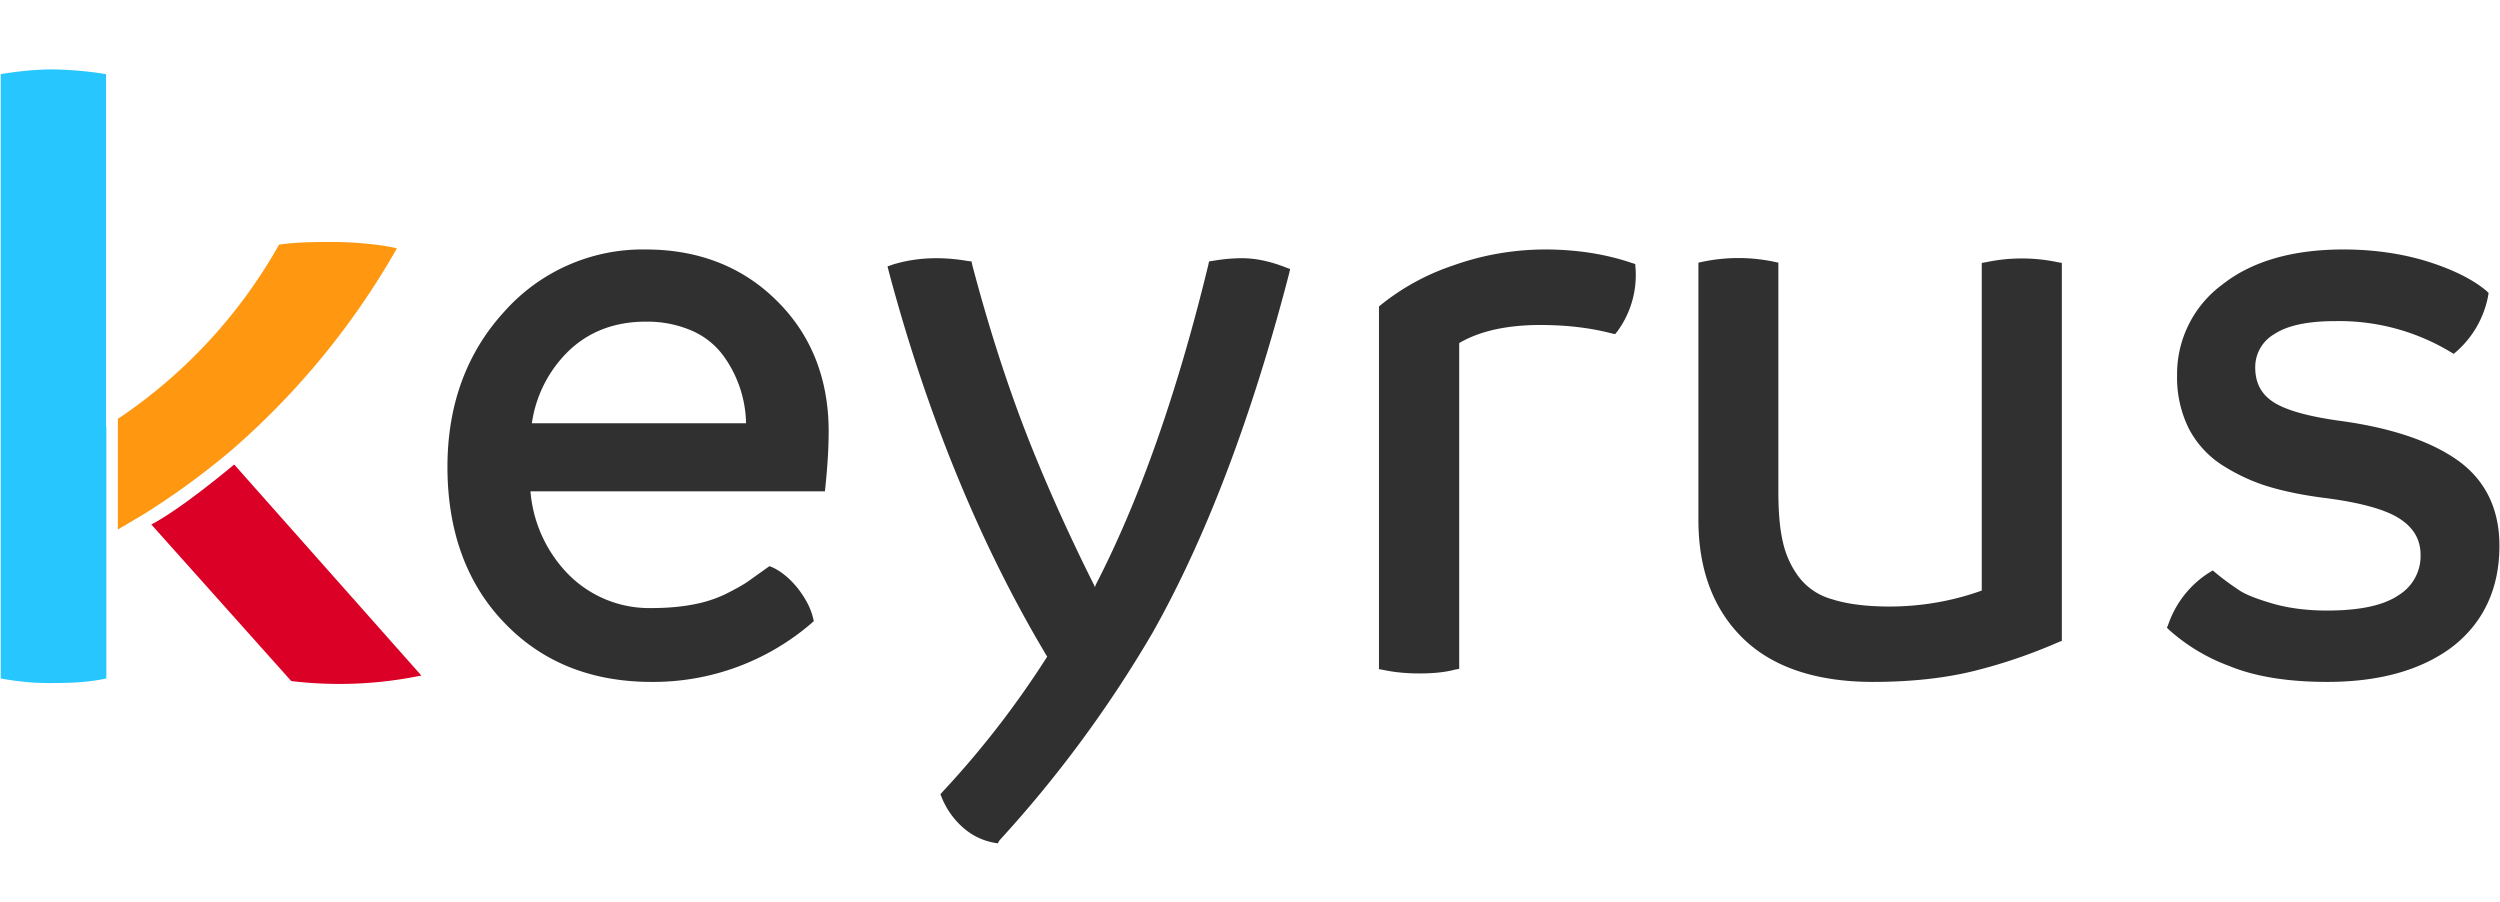
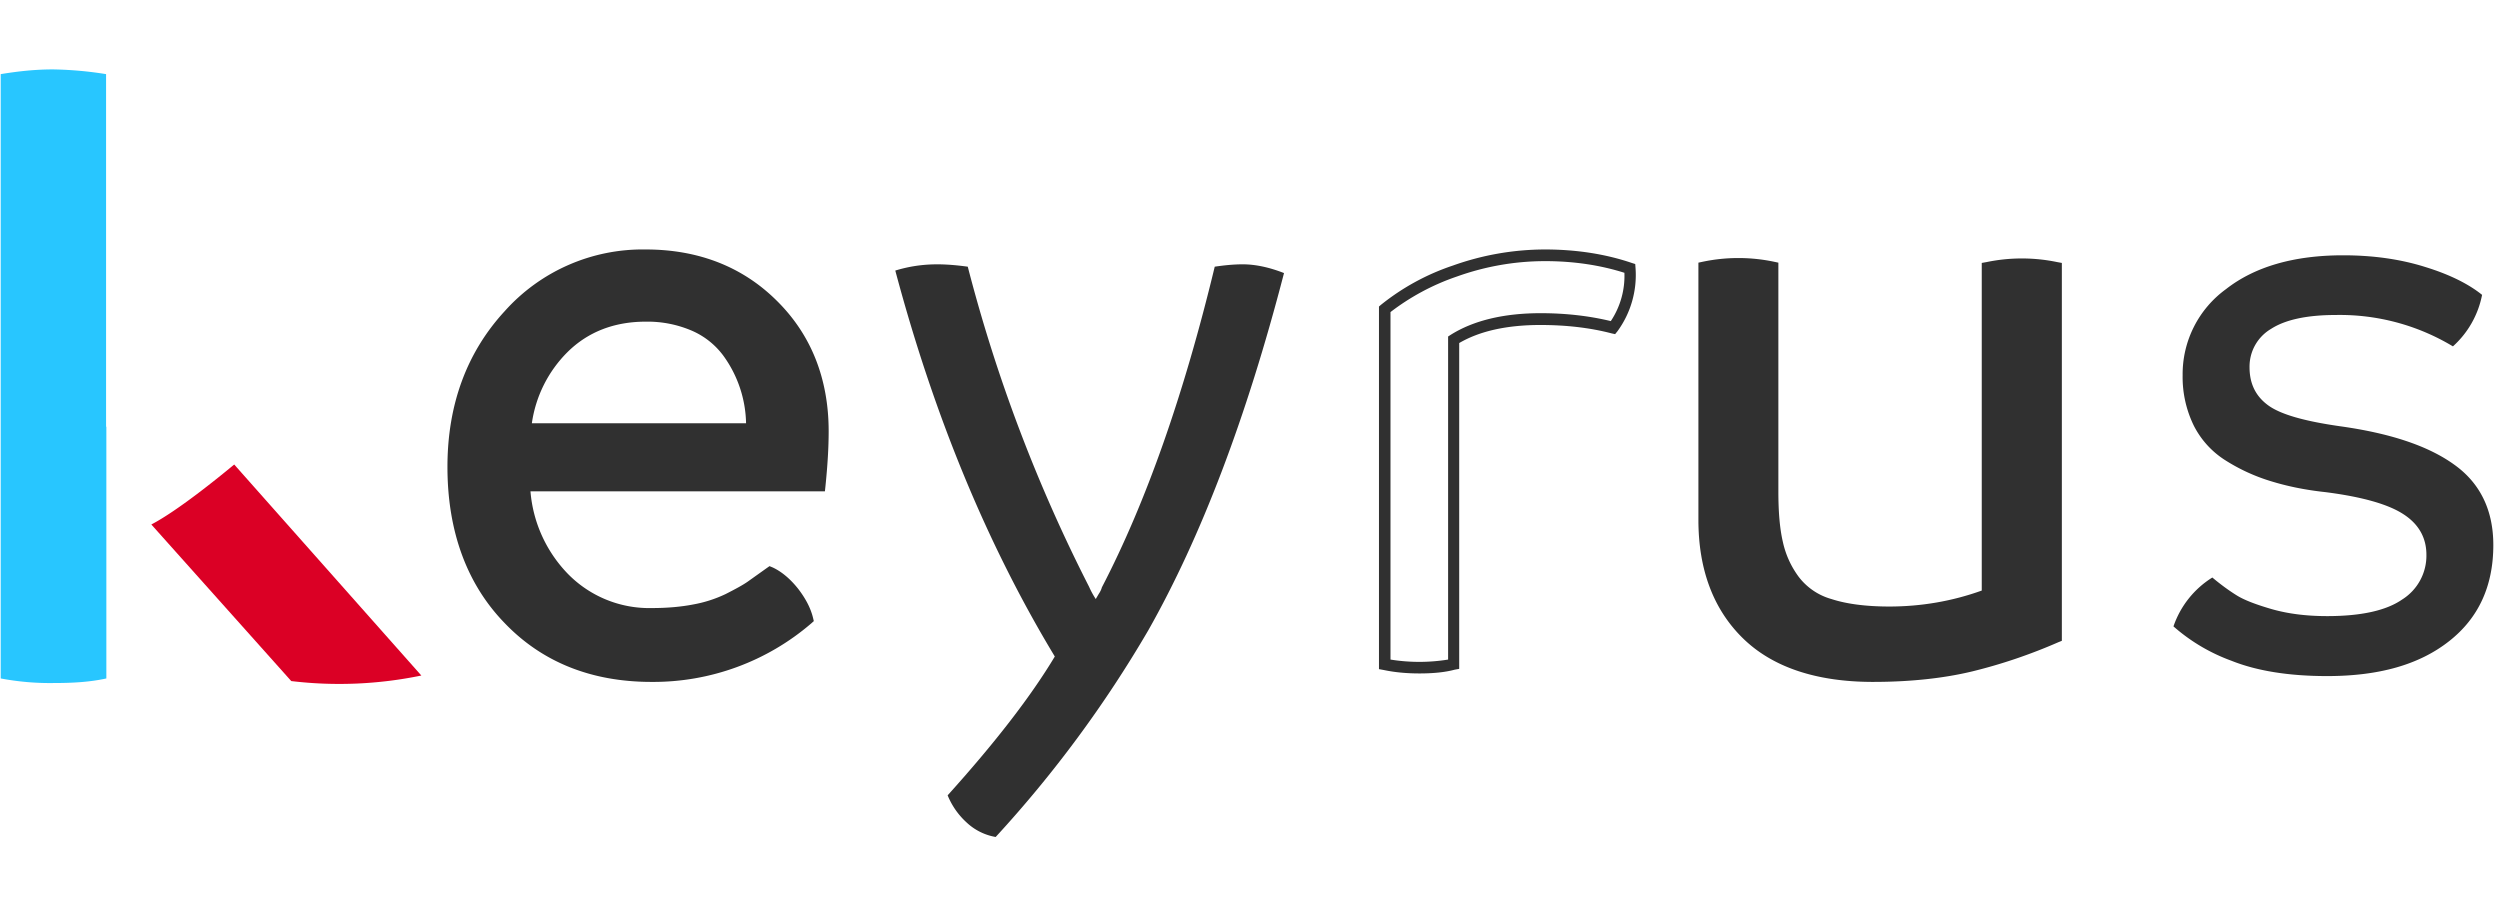
<svg xmlns="http://www.w3.org/2000/svg" viewBox="0 0 180 65" width="169px" height="61px" fill="none">
  <path fill="#303030" d="M59.23 31.1c0 1.15-.08 2.45-.23 3.87H37.73a10.08 10.08 0 0 0 2.8 6.63 8.6 8.6 0 0 0 6.42 2.62c1.13 0 2.14-.09 3.06-.26.9-.16 1.72-.44 2.45-.8a17.4 17.4 0 0 0 3.02-1.9c.6.3 1.17.78 1.68 1.4.5.65.84 1.28.98 1.91-3.27 2.77-7 4.15-11.23 4.15-4.24 0-7.67-1.38-10.31-4.13-2.64-2.74-3.97-6.39-3.97-10.94 0-4.38 1.33-8.03 3.99-10.92a12.88 12.88 0 0 1 9.87-4.34c3.69 0 6.75 1.2 9.16 3.59 2.37 2.37 3.58 5.4 3.58 9.11Zm-21.44-.2h16.35c0-1.02-.15-2-.44-2.93-.3-.92-.71-1.8-1.3-2.6a5.76 5.76 0 0 0-2.39-1.9 8.22 8.22 0 0 0-3.54-.72c-2.4 0-4.38.78-5.93 2.33a9.58 9.58 0 0 0-2.75 5.83Z" />
  <path fill="#303030" d="M46.89 49.12c-4.34 0-7.9-1.43-10.6-4.26-2.71-2.8-4.1-6.6-4.1-11.23 0-4.48 1.39-8.24 4.11-11.2a13.33 13.33 0 0 1 10.17-4.46c3.79 0 6.98 1.24 9.45 3.7 2.47 2.44 3.73 5.61 3.73 9.4 0 1.16-.08 2.48-.23 3.94l-.04.38H38.17a9.66 9.66 0 0 0 2.66 5.91 8.2 8.2 0 0 0 6.1 2.5c1.09 0 2.1-.09 2.97-.26a9.18 9.18 0 0 0 2.33-.75c.71-.36 1.24-.65 1.57-.88l1.39-.99.2-.14.24.1c.67.32 1.27.84 1.82 1.53.54.7.9 1.39 1.07 2.08l.06.25-.19.17a17.44 17.44 0 0 1-11.5 4.21Zm-.42-30.3c-3.78 0-6.98 1.4-9.56 4.18-2.58 2.8-3.88 6.38-3.88 10.63 0 4.42 1.3 8 3.84 10.65 2.53 2.64 5.9 4 10 4 4.02 0 7.65-1.3 10.77-3.88-.17-.5-.44-1-.84-1.5-.4-.5-.84-.9-1.3-1.18-.48.38-.88.65-1.2.86-.37.25-.92.55-1.65.92a9.4 9.4 0 0 1-2.56.84c-.92.17-1.99.25-3.12.25a9 9 0 0 1-6.7-2.74 10.59 10.59 0 0 1-2.94-6.88l-.02-.44h21.33c.13-1.28.2-2.43.2-3.46 0-3.56-1.18-6.54-3.49-8.82a12.25 12.25 0 0 0-8.88-3.44Zm8.07 12.5H37.3l.06-.46a10.1 10.1 0 0 1 2.87-6.07 8.47 8.47 0 0 1 6.23-2.46c1.4 0 2.66.26 3.73.76 1.07.5 1.93 1.2 2.55 2.05.61.84 1.05 1.74 1.35 2.73.29.96.44 1.99.44 3.06v.4Zm-16.27-.83H53.7a8.55 8.55 0 0 0-1.63-4.86 5.59 5.59 0 0 0-2.23-1.79 8.08 8.08 0 0 0-3.37-.67c-2.27 0-4.17.74-5.64 2.2a9.04 9.04 0 0 0-2.56 5.12ZM89.48 19.04c.9 0 1.9.21 2.97.63-2.7 10.42-5.97 19.01-9.78 25.74a85.92 85.92 0 0 1-10.99 14.88 4.07 4.07 0 0 1-2.1-1.05 5.4 5.4 0 0 1-1.36-1.95c3.4-3.77 5.98-7.1 7.72-10-4.87-8.06-8.7-17.33-11.49-27.8.97-.3 1.97-.45 3.02-.45.73 0 1.47.07 2.2.17a112.53 112.53 0 0 0 8.74 23.06c.08.18.23.5.48.88l.21-.36c.13-.19.2-.36.23-.48 3.19-6.14 5.9-13.86 8.13-23.1.68-.1 1.35-.17 2.02-.17Z" />
-   <path fill="#303030" d="m71.83 60.75-.23-.04a4.62 4.62 0 0 1-2.33-1.15 5.77 5.77 0 0 1-1.47-2.1l-.1-.25.17-.19a66.96 66.96 0 0 0 7.52-9.72c-4.8-8.01-8.63-17.34-11.4-27.71l-.1-.4.37-.13c1-.31 2.06-.46 3.15-.46.75 0 1.5.07 2.26.2l.27.03.06.28c1.07 4.06 2.29 7.92 3.63 11.46 1.36 3.56 3.06 7.42 5.1 11.5l.02.03.08.19.04-.1.02-.07c3.15-6.1 5.87-13.83 8.1-23.01l.06-.28.27-.04c.69-.12 1.4-.19 2.1-.19.96 0 2 .21 3.12.65l.35.13-.08.35c-2.7 10.42-6.02 19.1-9.83 25.85a87.52 87.52 0 0 1-11.03 14.96l-.12.21ZM68.7 57.4c.27.56.65 1.09 1.15 1.55.48.46 1.05.75 1.67.9 4.4-4.9 8.01-9.83 10.76-14.63 3.73-6.6 6.98-15.11 9.64-25.28a7.4 7.4 0 0 0-2.47-.46c-.57 0-1.12.04-1.68.13-2.22 9.12-4.95 16.8-8.1 22.9a4.3 4.3 0 0 1-.45.85l-.34.67-.4-.65a129.9 129.9 0 0 1-5.62-12.51c-1.33-3.5-2.53-7.3-3.58-11.28-1.49-.21-3-.17-4.38.19C67.68 30 71.47 39.2 76.23 47.08l.13.22-.13.2c-1.66 2.88-4.21 6.19-7.52 9.9ZM117.4 19.34a6.5 6.5 0 0 1-1.22 4.27 20.24 20.24 0 0 0-5.22-.63c-2.6 0-4.67.5-6.27 1.5v23.36a13.45 13.45 0 0 1-4.99 0V22.27a16.39 16.39 0 0 1 5.06-2.77c2.1-.75 4.25-1.13 6.52-1.13 2.26.02 4.3.34 6.11.97Z" />
  <path fill="#303030" d="M102.2 48.51c-.92 0-1.78-.08-2.58-.25l-.33-.06V22.08l.14-.12a16.75 16.75 0 0 1 5.18-2.83 19.78 19.78 0 0 1 6.64-1.16c2.29 0 4.4.34 6.25.97l.25.08.02.27a6.87 6.87 0 0 1-1.3 4.57l-.17.21-.27-.06c-1.53-.4-3.25-.6-5.11-.6-2.4 0-4.36.43-5.85 1.3v23.47l-.33.06c-.7.19-1.56.27-2.54.27Zm-2.08-1a12.99 12.99 0 0 0 4.15 0V24.24l.2-.13c1.63-1.02 3.8-1.55 6.47-1.55 1.82 0 3.52.2 5.05.57a5.88 5.88 0 0 0 .98-3.48c-1.7-.54-3.62-.84-5.7-.84-2.2 0-4.33.38-6.37 1.11a16.71 16.71 0 0 0-4.78 2.56v25.03ZM145.6 19.04c.9 0 1.72.09 2.44.23v26.6c-2.06.88-4.11 1.57-6.12 2.08-2.04.5-4.38.73-7.05.73-3.98 0-7-1-9.05-3-2.08-1.99-3.1-4.73-3.1-8.23v-18.2c.77-.17 1.59-.23 2.5-.23.9 0 1.71.09 2.42.23v16.16c0 1.49.1 2.7.34 3.7.2.98.6 1.86 1.2 2.65.58.8 1.44 1.39 2.55 1.76 1.13.38 2.56.57 4.3.57 2.45 0 4.82-.42 7.08-1.28V19.3c.78-.16 1.61-.25 2.5-.25Z" />
  <path fill="#303030" d="M134.88 49.12c-4.07 0-7.22-1.05-9.35-3.12-2.14-2.08-3.23-4.95-3.23-8.55V18.92l.33-.07a12.51 12.51 0 0 1 5.1 0l.33.07v16.5c0 1.44.1 2.65.32 3.6.2.92.58 1.76 1.13 2.51a4.49 4.49 0 0 0 2.37 1.62c1.07.35 2.47.54 4.17.54 2.28 0 4.52-.38 6.66-1.15v-23.6l.34-.06a12.51 12.51 0 0 1 5.1 0l.33.06v27.22l-.25.1c-2.08.91-4.15 1.6-6.19 2.1-2.07.5-4.48.76-7.16.76Zm-11.74-29.49v17.84c0 3.37 1 6.03 2.97 7.94 1.97 1.9 4.93 2.87 8.77 2.87a29.6 29.6 0 0 0 12.74-2.68v-26a11.83 11.83 0 0 0-4.09 0v23.55l-.27.1c-2.3.86-4.74 1.3-7.23 1.3-1.78 0-3.27-.19-4.45-.59a5.4 5.4 0 0 1-2.76-1.9 7.7 7.7 0 0 1-1.28-2.83c-.23-1-.34-2.29-.34-3.8V19.61a11.82 11.82 0 0 0-4.06.02ZM167.6 48.7c-2.8 0-5.1-.38-6.92-1.11a13.07 13.07 0 0 1-4.16-2.47 6.7 6.7 0 0 1 2.8-3.52c.62.52 1.2.94 1.73 1.27.53.34 1.39.67 2.56 1.01 1.2.34 2.51.5 3.98.5 2.45 0 4.26-.4 5.41-1.2a3.73 3.73 0 0 0 1.74-3.22c0-1.22-.55-2.2-1.64-2.91-1.09-.72-2.97-1.26-5.63-1.6-1.5-.16-2.81-.44-3.97-.8a13.31 13.31 0 0 1-3.22-1.48 6.34 6.34 0 0 1-2.3-2.52 7.97 7.97 0 0 1-.8-3.62 7.57 7.57 0 0 1 3.12-6.2c2.07-1.62 4.9-2.44 8.44-2.44 2.16 0 4.13.28 5.91.84 1.79.55 3.15 1.24 4.1 2.01a6.71 6.71 0 0 1-2.1 3.71 15.77 15.77 0 0 0-8.45-2.26c-2.07 0-3.63.34-4.65 1a3.15 3.15 0 0 0-1.55 2.77c0 1.2.46 2.1 1.36 2.75.9.65 2.62 1.13 5.13 1.49 3.6.5 6.35 1.4 8.24 2.76 1.89 1.34 2.83 3.3 2.83 5.8 0 2.96-1.07 5.27-3.19 6.93-2.16 1.7-5.07 2.51-8.78 2.51Z" />
-   <path fill="#303030" d="M167.6 49.12c-2.84 0-5.2-.38-7.07-1.15a13.47 13.47 0 0 1-4.28-2.56l-.2-.19.1-.25a7.2 7.2 0 0 1 2.95-3.73l.25-.15.24.2c.6.5 1.19.91 1.7 1.25.47.31 1.31.63 2.45.96 1.15.32 2.43.48 3.85.48 2.35 0 4.09-.37 5.18-1.13a3.3 3.3 0 0 0 1.55-2.87c0-1.09-.48-1.93-1.45-2.58-1.02-.69-2.87-1.2-5.45-1.53-1.5-.19-2.85-.46-4.02-.81-1.2-.36-2.3-.88-3.33-1.53a6.96 6.96 0 0 1-2.45-2.67 8.27 8.27 0 0 1-.84-3.83 8.01 8.01 0 0 1 3.27-6.54c2.13-1.68 5.07-2.52 8.71-2.52 2.19 0 4.22.3 6.04.86 1.82.57 3.25 1.28 4.24 2.1l.18.17-.04.25a7.1 7.1 0 0 1-2.24 3.94l-.23.2-.27-.16a15.56 15.56 0 0 0-8.24-2.2c-2 0-3.48.31-4.42.94a2.74 2.74 0 0 0-1.37 2.41c0 1.05.4 1.85 1.2 2.41.86.61 2.51 1.1 4.95 1.43 3.64.5 6.47 1.45 8.42 2.83 2 1.42 3.02 3.5 3.02 6.16 0 3.06-1.13 5.51-3.35 7.25-2.23 1.7-5.27 2.56-9.06 2.56Zm-10.6-4.1c.9.79 2.19 1.52 3.82 2.2 1.76.7 4.03 1.08 6.75 1.08 3.6 0 6.46-.82 8.51-2.4 2.03-1.6 3.02-3.76 3.02-6.61 0-2.41-.86-4.2-2.66-5.47-1.83-1.3-4.53-2.2-8.05-2.68-2.6-.38-4.34-.88-5.33-1.58a3.55 3.55 0 0 1-1.55-3.08c0-1.32.59-2.34 1.74-3.1 1.1-.71 2.75-1.07 4.89-1.07 3.12 0 5.95.74 8.4 2.16a6.17 6.17 0 0 0 1.7-3.02c-.9-.69-2.16-1.28-3.75-1.78a19.29 19.29 0 0 0-5.79-.82c-3.44 0-6.2.8-8.2 2.35a7.08 7.08 0 0 0-2.95 5.87c0 1.32.25 2.47.76 3.44.5.96 1.21 1.76 2.16 2.35.96.6 2 1.09 3.12 1.44 1.13.36 2.43.6 3.88.78 2.76.35 4.67.88 5.82 1.65 1.22.8 1.83 1.91 1.83 3.27 0 1.49-.65 2.69-1.91 3.57-1.22.83-3.12 1.27-5.66 1.27-1.49 0-2.87-.16-4.09-.52-1.23-.36-2.11-.7-2.68-1.07-.46-.3-.99-.67-1.53-1.11a6.16 6.16 0 0 0-2.24 2.87Z" />
-   <path fill="#FF9810" d="M28.55 17.89c-1.4-.34-3.44-.46-4.66-.46-1.15 0-2.49 0-3.83.19A36.76 36.76 0 0 1 8.45 30.17v7.97l1.78-1.05a53.8 53.8 0 0 0 6.54-4.78 55.57 55.57 0 0 0 11.78-14.42Z" />
  <path fill="#28C6FF" d="M7.6 30.74V5.34A26.33 26.33 0 0 0 3.78 5c-1.28 0-2.5.13-3.77.34v43.53a19 19 0 0 0 3.84.33c1.27 0 2.55-.06 3.77-.33V30.74Z" />
  <path fill="#DB0025" d="M16.83 33.46c-1.17.97-4.09 3.34-5.97 4.32l10.08 11.28a29.14 29.14 0 0 0 9.37-.4l-13.48-15.2Z" />
</svg>